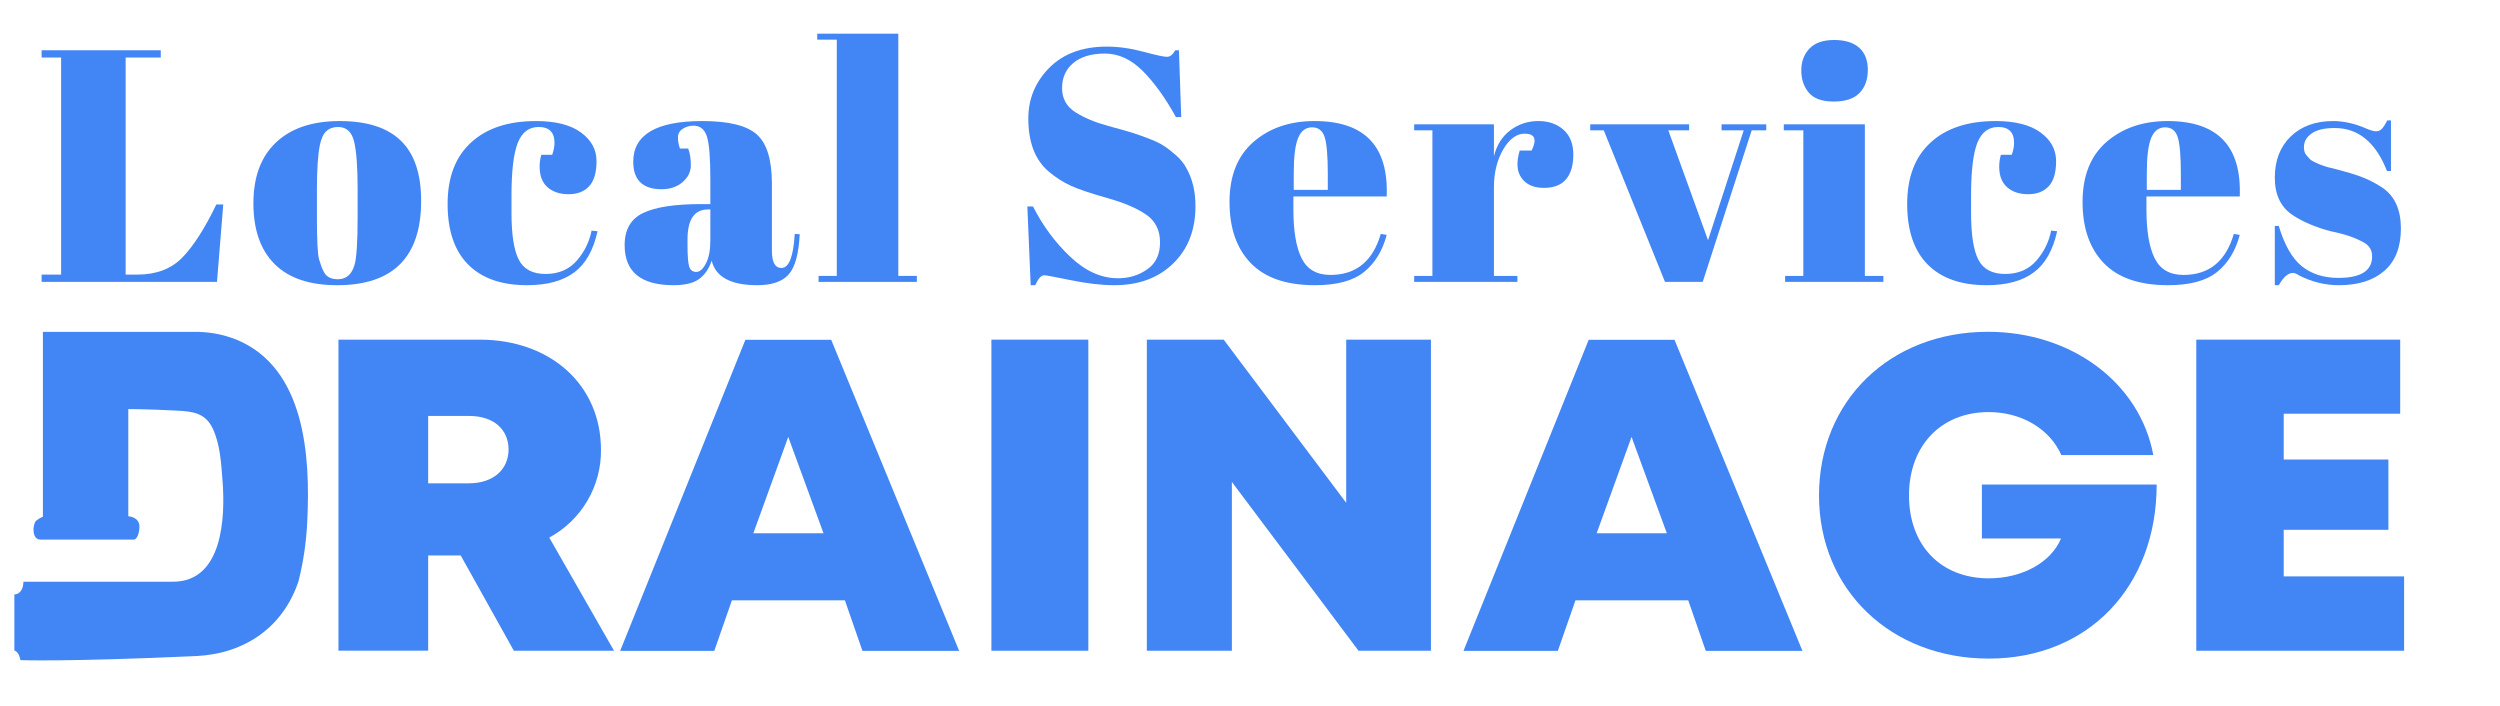
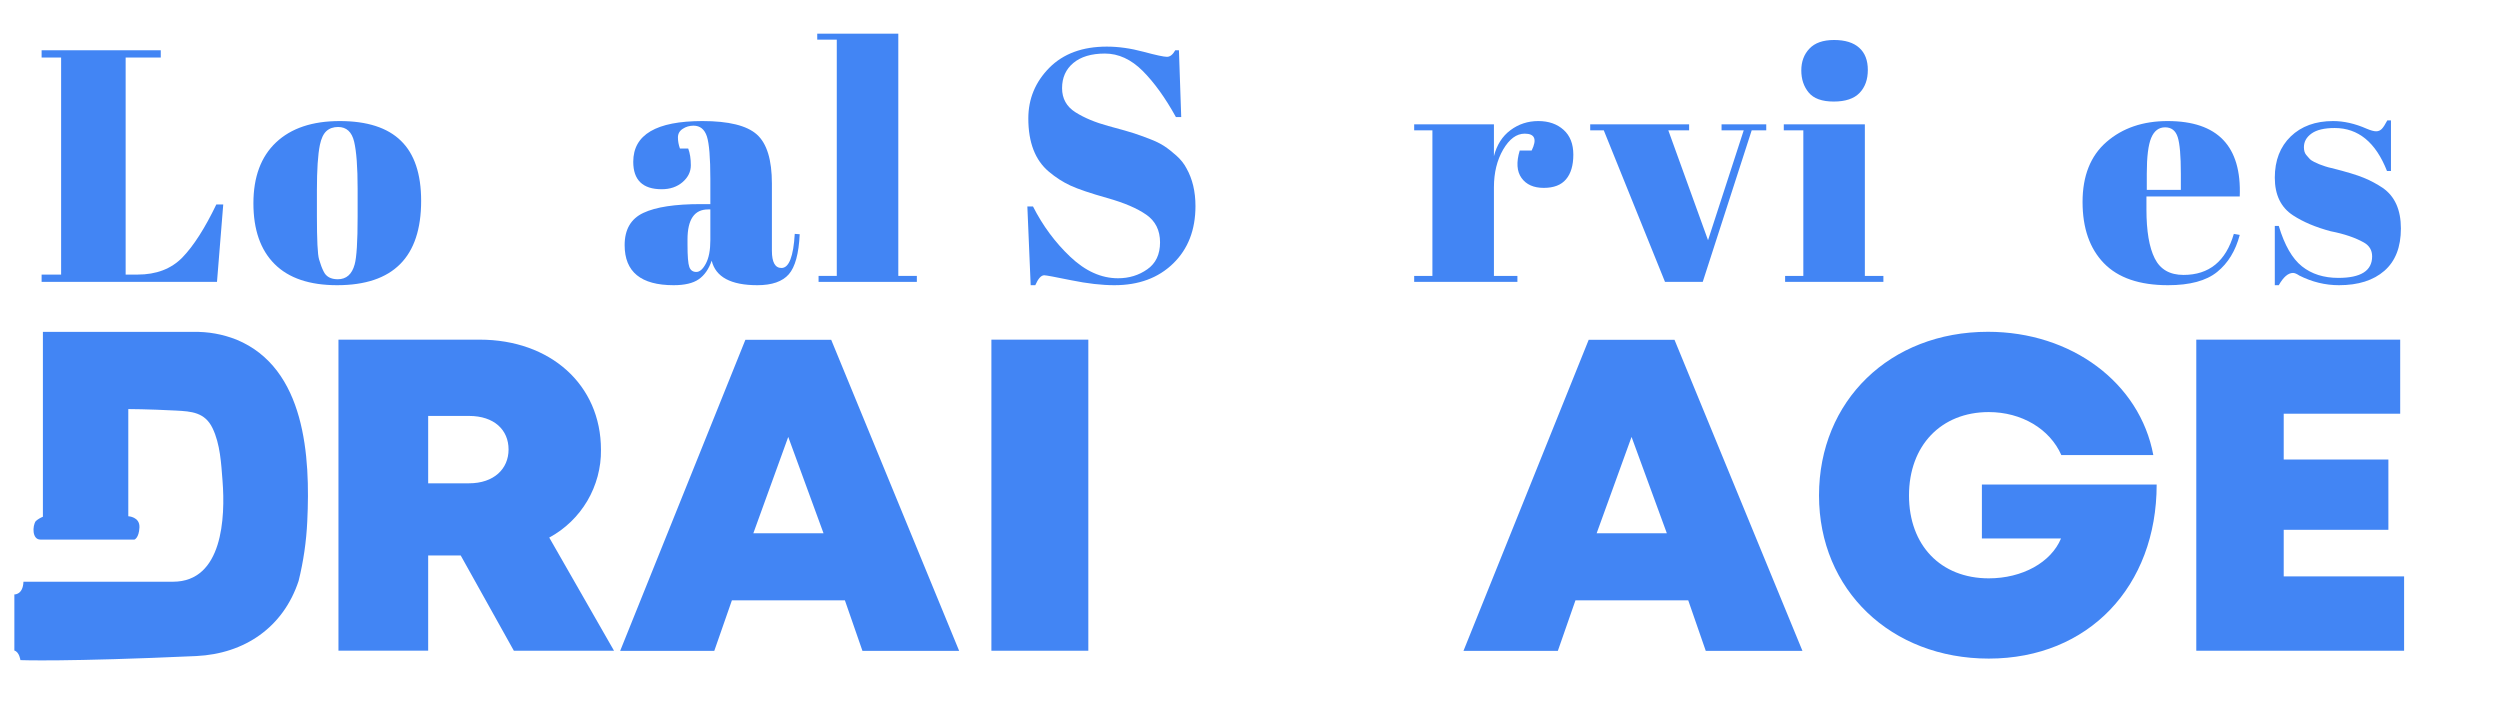
<svg xmlns="http://www.w3.org/2000/svg" width="797" viewBox="0 0 597.75 168.75" height="225" preserveAspectRatio="xMidYMid meet">
  <path fill="#4285f4" d="M 110.16 132.816 L 102.375 132.816 L 102.375 155.574 L 80.926 155.574 L 80.926 81.211 L 114.711 81.211 C 131.52 81.211 143.691 91.938 143.691 107.539 C 143.707 108.605 143.648 109.668 143.512 110.73 C 143.379 111.793 143.168 112.832 142.898 113.867 C 142.613 114.898 142.277 115.91 141.859 116.898 C 141.445 117.879 140.977 118.84 140.43 119.758 C 139.891 120.672 139.281 121.555 138.625 122.395 C 137.957 123.234 137.246 124.027 136.477 124.766 C 135.703 125.508 134.887 126.191 134.027 126.828 C 133.168 127.457 132.27 128.023 131.324 128.531 L 146.812 155.59 L 122.863 155.59 Z M 102.375 115.559 L 112.137 115.559 C 118.098 115.559 121.598 112.109 121.598 107.465 C 121.598 102.816 118.191 99.449 112.137 99.449 L 102.375 99.449 Z M 102.375 115.559 " fill-opacity="1" fill-rule="nonzero" />
  <path fill="#4285f4" d="M 202.012 143.535 L 175 143.535 L 170.785 155.621 L 148.281 155.621 L 178.219 81.25 L 198.742 81.25 L 229.332 155.621 L 206.211 155.621 Z M 188.469 104.465 L 180.121 127.508 L 196.906 127.508 Z M 188.469 104.465 " fill-opacity="1" fill-rule="nonzero" />
  <path fill="#4285f4" d="M 237.043 81.211 L 260.219 81.211 L 260.219 155.59 L 237.043 155.59 Z M 237.043 81.211 " fill-opacity="1" fill-rule="nonzero" />
-   <path fill="#4285f4" d="M 342.137 81.211 L 342.137 155.59 L 324.82 155.59 L 294.539 115.223 L 294.539 155.59 L 274.207 155.59 L 274.207 81.211 L 292.586 81.211 L 321.879 120.223 L 321.879 81.211 Z M 342.137 81.211 " fill-opacity="1" fill-rule="nonzero" />
  <path fill="#4285f4" d="M 403.656 143.535 L 376.695 143.535 L 372.48 155.621 L 349.918 155.621 L 379.855 81.25 L 400.375 81.25 L 430.965 155.621 L 407.848 155.621 Z M 390.105 104.465 L 381.758 127.508 L 398.543 127.508 Z M 390.105 104.465 " fill-opacity="1" fill-rule="nonzero" />
  <path fill="#4285f4" d="M 515.66 115.844 C 515.66 140.176 499.379 157.469 475.512 157.469 C 452.168 157.469 434.926 141.082 434.926 118.465 C 434.926 95.848 451.855 79.332 475.324 79.332 C 495.305 79.332 511.641 91.535 514.859 108.812 L 492.867 108.812 C 490.109 102.539 483.328 98.527 475.512 98.527 C 464.094 98.527 456.441 106.566 456.441 118.465 C 456.441 130.359 464.012 138.281 475.512 138.281 C 483.535 138.281 490.395 134.492 492.789 128.75 L 473.871 128.75 L 473.871 115.844 Z M 515.66 115.844 " fill-opacity="1" fill-rule="nonzero" />
  <path fill="#4285f4" d="M 574.82 137.816 L 574.82 155.59 L 525.133 155.59 L 525.133 81.211 L 573.887 81.211 L 573.887 98.918 L 546.035 98.918 L 546.035 109.871 L 571.062 109.871 L 571.062 126.676 L 546.035 126.676 L 546.035 137.816 Z M 574.82 137.816 " fill-opacity="1" fill-rule="nonzero" />
  <path fill="#4285f4" d="M 10.258 123.555 L 10.258 79.355 L 46.203 79.355 C 49.766 79.277 53.211 79.895 56.535 81.203 C 73.086 88.039 74.211 109.324 73.469 124.602 C 73.25 129.438 72.562 134.207 71.395 138.902 C 67.734 149.996 58.496 156.309 46.93 156.863 C 15.613 158.277 4.883 157.836 4.883 157.836 C 4.883 157.836 4.637 155.898 3.434 155.539 L 3.434 142.129 C 3.434 142.129 5.492 142.25 5.609 139.09 L 41.359 139.09 C 53.277 139.09 53.883 123.676 53.211 115.012 C 52.887 110.828 52.656 106.18 50.82 102.375 C 48.988 98.57 45.762 98.363 42.094 98.168 C 35.168 97.809 30.676 97.809 30.676 97.809 L 30.676 123.434 C 30.676 123.434 33.461 123.555 33.34 126.102 C 33.223 128.652 32.148 129.012 32.148 129.012 L 9.652 129.012 C 7.648 129.012 7.738 125.75 8.547 124.602 C 9.055 124.152 9.629 123.809 10.258 123.555 Z M 10.258 123.555 " fill-opacity="1" fill-rule="nonzero" />
  <path fill="#4285f4" d="M 9.949 12.012 L 38.438 12.012 L 38.438 13.75 L 30.043 13.75 L 30.043 65.652 L 32.906 65.652 C 37.383 65.652 40.953 64.285 43.617 61.551 C 46.281 58.805 48.984 54.582 51.727 48.883 L 53.379 48.883 L 51.883 67.398 L 9.949 67.398 L 9.949 65.652 L 14.613 65.652 L 14.613 13.75 L 9.949 13.75 Z M 9.949 12.012 " fill-opacity="1" fill-rule="nonzero" />
  <path fill="#4285f4" d="M 85.508 51.805 L 85.508 45.09 C 85.508 39.969 85.23 36.23 84.676 33.879 C 84.121 31.539 82.84 30.363 80.836 30.363 C 79.68 30.363 78.746 30.699 78.027 31.359 C 77.316 32.023 76.805 33.117 76.484 34.645 C 76.004 37.016 75.773 40.625 75.773 45.477 L 75.773 51.652 C 75.773 57.402 75.938 60.855 76.289 62.016 C 76.625 63.184 76.984 64.133 77.359 64.867 C 77.938 66.133 79.074 66.77 80.766 66.77 C 82.816 66.77 84.16 65.578 84.801 63.215 C 85.273 61.52 85.508 57.719 85.508 51.805 Z M 80.602 68.191 C 74.016 68.191 69.027 66.508 65.652 63.129 C 62.273 59.754 60.59 54.91 60.59 48.613 C 60.59 42.305 62.395 37.453 66.004 34.047 C 69.613 30.645 74.688 28.945 81.23 28.945 C 87.773 28.945 92.656 30.52 95.867 33.664 C 99.086 36.793 100.695 41.586 100.695 48.016 C 100.695 61.469 94.004 68.191 80.602 68.191 Z M 80.602 68.191 " fill-opacity="1" fill-rule="nonzero" />
-   <path fill="#4285f4" d="M 128.793 30.363 C 126.465 30.363 124.805 31.633 123.793 34.164 C 122.797 36.703 122.297 40.895 122.297 46.75 L 122.297 50.859 C 122.297 56.086 122.879 59.828 124.039 62.098 C 125.199 64.367 127.34 65.504 130.457 65.504 C 133.562 65.504 136.039 64.449 137.883 62.344 C 139.73 60.234 140.914 57.832 141.445 55.137 L 142.875 55.293 C 141.871 59.828 140.023 63.102 137.328 65.105 C 134.582 67.164 130.816 68.191 126.016 68.191 C 119.891 68.191 115.199 66.543 111.926 63.242 C 108.656 59.949 107.023 55.121 107.023 48.766 C 107.023 42.406 108.879 37.52 112.602 34.098 C 116.32 30.66 121.5 28.945 128.148 28.945 C 132.844 28.945 136.43 29.859 138.906 31.672 C 141.387 33.492 142.629 35.773 142.629 38.516 C 142.629 41.262 142.035 43.27 140.855 44.543 C 139.664 45.809 138.031 46.438 135.949 46.438 C 133.871 46.438 132.191 45.883 130.918 44.773 C 129.656 43.656 129.027 42.027 129.027 39.863 C 129.027 38.91 129.152 37.961 129.422 37.016 L 132.027 37.016 C 132.395 35.961 132.582 35.004 132.582 34.164 C 132.582 31.633 131.316 30.363 128.793 30.363 Z M 128.793 30.363 " fill-opacity="1" fill-rule="nonzero" />
  <path fill="#4285f4" d="M 167.551 48.801 L 169.844 48.801 L 169.844 42.715 C 169.844 37.707 169.566 34.336 169.02 32.621 C 168.457 30.91 167.395 30.047 165.809 30.047 C 164.855 30.047 164.004 30.301 163.238 30.805 C 162.469 31.305 162.094 31.992 162.094 32.863 C 162.094 33.73 162.25 34.613 162.574 35.512 L 164.551 35.512 C 164.969 36.621 165.18 37.953 165.18 39.512 C 165.18 41.059 164.52 42.406 163.203 43.547 C 161.883 44.676 160.223 45.246 158.215 45.246 C 153.68 45.246 151.41 43.051 151.41 38.68 C 151.41 32.195 156.922 28.945 167.949 28.945 C 174.23 28.945 178.562 30.016 180.961 32.152 C 183.363 34.293 184.562 38.207 184.562 43.898 L 184.562 59.957 C 184.562 62.703 185.324 64.074 186.852 64.074 C 188.648 64.074 189.703 61.355 190.027 55.922 L 191.207 56.004 C 190.992 60.645 190.125 63.844 188.598 65.586 C 187.07 67.324 184.562 68.191 181.086 68.191 C 174.754 68.191 171.113 66.238 170.164 62.328 C 169.477 64.336 168.441 65.816 167.07 66.77 C 165.711 67.719 163.703 68.191 161.059 68.191 C 153.25 68.191 149.352 65.004 149.352 58.617 C 149.352 54.871 150.84 52.305 153.82 50.906 C 156.809 49.496 161.383 48.801 167.551 48.801 Z M 164.383 58.535 C 164.383 61.273 164.527 63.047 164.82 63.844 C 165.109 64.629 165.672 65.023 166.488 65.023 C 167.305 65.023 168.066 64.352 168.777 63.012 C 169.492 61.664 169.844 59.805 169.844 57.434 L 169.844 50.074 L 169.297 50.074 C 166.023 50.074 164.383 52.469 164.383 57.27 Z M 164.383 58.535 " fill-opacity="1" fill-rule="nonzero" />
  <path fill="#4285f4" d="M 195.402 8.051 L 214.785 8.051 L 214.785 65.969 L 219.219 65.969 L 219.219 67.398 L 195.719 67.398 L 195.719 65.969 L 200.074 65.969 L 200.074 9.48 L 195.402 9.48 Z M 195.402 8.051 " fill-opacity="1" fill-rule="nonzero" />
  <path fill="#4285f4" d="M 267.312 66.531 C 269.965 66.531 272.293 65.816 274.32 64.387 C 276.352 62.965 277.367 60.816 277.367 57.941 C 277.367 55.066 276.27 52.867 274.082 51.34 C 271.895 49.812 268.781 48.48 264.746 47.348 C 260.711 46.211 257.785 45.215 255.957 44.375 C 254.137 43.531 252.414 42.422 250.793 41.055 C 247.512 38.312 245.871 34.066 245.871 28.316 C 245.871 23.625 247.551 19.59 250.895 16.203 C 254.242 12.836 258.824 11.145 264.625 11.145 C 267.426 11.145 270.34 11.555 273.379 12.371 C 276.41 13.188 278.289 13.586 279.023 13.586 C 279.766 13.586 280.422 13.059 281.008 12.012 L 281.883 12.012 L 282.43 27.996 L 281.164 27.996 C 278.633 23.406 275.977 19.723 273.215 16.953 C 270.445 14.191 267.434 12.805 264.191 12.805 C 260.949 12.805 258.426 13.562 256.637 15.059 C 254.84 16.559 253.941 18.562 253.941 21.07 C 253.941 23.578 255.016 25.504 257.156 26.852 C 259.289 28.199 261.918 29.285 265.023 30.129 C 268.137 30.969 270.176 31.551 271.156 31.875 C 272.129 32.195 273.34 32.629 274.793 33.184 C 276.246 33.738 277.438 34.316 278.355 34.922 C 279.277 35.527 280.258 36.293 281.285 37.219 C 282.316 38.141 283.117 39.152 283.695 40.258 C 285.125 42.797 285.836 45.801 285.836 49.281 C 285.836 54.977 284.055 59.559 280.492 63.012 C 276.934 66.469 272.254 68.191 266.453 68.191 C 263.438 68.191 260 67.801 256.121 67.008 C 252.242 66.215 250.094 65.816 249.676 65.816 C 248.934 65.816 248.223 66.613 247.535 68.191 L 246.434 68.191 L 245.641 49.363 L 246.988 49.363 C 249.309 53.945 252.273 57.957 255.891 61.387 C 259.5 64.816 263.309 66.531 267.312 66.531 Z M 267.312 66.531 " fill-opacity="1" fill-rule="nonzero" />
-   <path fill="#4285f4" d="M 314.398 68.191 C 307.594 68.191 302.48 66.441 299.074 62.93 C 295.676 59.418 293.977 54.543 293.977 48.293 C 293.977 42.039 295.887 37.25 299.703 33.934 C 303.535 30.609 308.402 28.945 314.316 28.945 C 326.289 28.945 332.031 34.957 331.559 46.98 L 309.25 46.98 L 309.25 50.074 C 309.25 55.246 309.906 59.148 311.234 61.781 C 312.543 64.418 314.84 65.734 318.105 65.734 C 324.23 65.734 328.242 62.465 330.145 55.922 L 331.559 56.168 C 330.562 59.965 328.758 62.922 326.145 65.031 C 323.527 67.145 319.617 68.191 314.398 68.191 Z M 309.332 45.402 L 317.477 45.402 L 317.477 41.523 C 317.477 37.25 317.223 34.336 316.727 32.789 C 316.227 31.223 315.223 30.445 313.719 30.445 C 312.215 30.445 311.105 31.273 310.402 32.938 C 309.691 34.598 309.332 37.461 309.332 41.523 Z M 309.332 45.402 " fill-opacity="1" fill-rule="nonzero" />
  <path fill="#4285f4" d="M 364.559 31.957 C 362.605 31.957 360.891 33.223 359.406 35.754 C 357.941 38.281 357.199 41.285 357.199 44.766 L 357.199 65.969 L 362.812 65.969 L 362.812 67.398 L 338.129 67.398 L 338.129 65.969 L 342.488 65.969 L 342.488 31.156 L 338.129 31.156 L 338.129 29.734 L 357.199 29.734 L 357.199 37.332 C 357.887 34.645 359.203 32.57 361.152 31.125 C 363.098 29.672 365.32 28.945 367.801 28.945 C 370.277 28.945 372.293 29.645 373.848 31.043 C 375.406 32.438 376.184 34.418 376.184 36.973 C 376.184 39.531 375.602 41.496 374.441 42.863 C 373.285 44.242 371.504 44.922 369.109 44.922 C 366.707 44.922 364.934 44.137 363.793 42.551 C 362.664 40.969 362.52 38.785 363.367 35.992 L 366.219 35.992 C 367.539 33.297 366.984 31.957 364.559 31.957 Z M 364.559 31.957 " fill-opacity="1" fill-rule="nonzero" />
  <path fill="#4285f4" d="M 380.219 31.156 L 380.219 29.734 L 403.867 29.734 L 403.867 31.156 L 398.891 31.156 L 408.391 57.434 L 416.926 31.156 L 411.625 31.156 L 411.625 29.734 L 422.309 29.734 L 422.309 31.156 L 418.832 31.156 L 407.125 67.398 L 398.102 67.398 L 383.461 31.156 Z M 380.219 31.156 " fill-opacity="1" fill-rule="nonzero" />
  <path fill="#4285f4" d="M 438.438 24.281 C 435.645 24.281 433.656 23.562 432.473 22.141 C 431.281 20.711 430.691 18.945 430.691 16.84 C 430.691 14.73 431.34 12.984 432.637 11.625 C 433.926 10.254 435.895 9.562 438.527 9.562 C 441.164 9.562 443.172 10.188 444.539 11.422 C 445.918 12.656 446.598 14.422 446.598 16.723 C 446.598 19.012 445.941 20.848 444.613 22.223 C 443.297 23.594 441.238 24.281 438.438 24.281 Z M 426.504 29.734 L 445.887 29.734 L 445.887 65.969 L 450.32 65.969 L 450.32 67.398 L 426.82 67.398 L 426.82 65.969 L 431.176 65.969 L 431.176 31.156 L 426.504 31.156 Z M 426.504 29.734 " fill-opacity="1" fill-rule="nonzero" />
-   <path fill="#4285f4" d="M 477.777 30.363 C 475.449 30.363 473.789 31.633 472.777 34.164 C 471.781 36.703 471.281 40.895 471.281 46.75 L 471.281 50.859 C 471.281 56.086 471.863 59.828 473.023 62.098 C 474.188 64.367 476.328 65.504 479.441 65.504 C 482.547 65.504 485.027 64.449 486.867 62.344 C 488.719 60.234 489.898 57.832 490.43 55.137 L 491.863 55.293 C 490.859 59.828 489.008 63.102 486.312 65.105 C 483.566 67.164 479.801 68.191 475 68.191 C 468.879 68.191 464.184 66.543 460.91 63.242 C 457.641 59.949 456.008 55.121 456.008 48.766 C 456.008 42.406 457.863 37.52 461.586 34.098 C 465.305 30.66 470.488 28.945 477.137 28.945 C 481.828 28.945 485.414 29.859 487.895 31.672 C 490.371 33.492 491.613 35.773 491.613 38.516 C 491.613 41.262 491.023 43.27 489.84 44.543 C 488.648 45.809 487.02 46.438 484.938 46.438 C 482.855 46.438 481.18 45.883 479.906 44.773 C 478.641 43.656 478.012 42.027 478.012 39.863 C 478.012 38.91 478.137 37.961 478.406 37.016 L 481.012 37.016 C 481.379 35.961 481.566 35.004 481.566 34.164 C 481.566 31.633 480.301 30.363 477.777 30.363 Z M 477.777 30.363 " fill-opacity="1" fill-rule="nonzero" />
  <path fill="#4285f4" d="M 518.363 68.191 C 511.559 68.191 506.445 66.441 503.039 62.93 C 499.641 59.418 497.941 54.543 497.941 48.293 C 497.941 42.039 499.848 37.25 503.668 33.934 C 507.5 30.609 512.367 28.945 518.281 28.945 C 530.254 28.945 535.996 34.957 535.523 46.98 L 513.215 46.98 L 513.215 50.074 C 513.215 55.246 513.871 59.148 515.195 61.781 C 516.508 64.418 518.805 65.734 522.07 65.734 C 528.195 65.734 532.207 62.465 534.109 55.922 L 535.523 56.168 C 534.527 59.965 532.723 62.922 530.109 65.031 C 527.488 67.145 523.582 68.191 518.363 68.191 Z M 513.297 45.402 L 521.441 45.402 L 521.441 41.523 C 521.441 37.25 521.188 34.336 520.691 32.789 C 520.191 31.223 519.188 30.445 517.684 30.445 C 516.18 30.445 515.07 31.273 514.367 32.938 C 513.656 34.598 513.297 37.461 513.297 41.523 Z M 513.297 45.402 " fill-opacity="1" fill-rule="nonzero" />
  <path fill="#4285f4" d="M 543.906 68.191 L 543.906 54.027 L 544.855 54.027 C 546.227 58.617 548.074 61.828 550.391 63.676 C 552.711 65.527 555.621 66.445 559.102 66.445 C 564.484 66.445 567.176 64.738 567.176 61.305 C 567.176 59.828 566.516 58.723 565.199 57.98 C 563.137 56.82 560.496 55.922 557.277 55.293 C 553.691 54.34 550.688 53.074 548.262 51.488 C 545.359 49.594 543.906 46.594 543.906 42.484 C 543.906 38.363 545.18 35.086 547.707 32.629 C 550.246 30.176 553.625 28.945 557.84 28.945 C 560.422 28.945 563.086 29.555 565.832 30.758 C 566.828 31.18 567.594 31.395 568.125 31.395 C 568.656 31.395 569.098 31.207 569.473 30.84 C 569.832 30.473 570.281 29.793 570.812 28.781 L 571.68 28.781 L 571.68 40.887 L 570.73 40.887 C 568.043 34.039 563.871 30.609 558.227 30.609 C 555.75 30.609 553.906 31.051 552.695 31.918 C 551.473 32.789 550.867 33.879 550.867 35.191 C 550.867 35.992 551.047 36.605 551.422 37.055 C 551.797 37.496 552.09 37.832 552.297 38.051 C 552.508 38.262 552.852 38.477 553.324 38.719 C 553.805 38.949 554.191 39.137 554.508 39.262 C 554.828 39.398 555.316 39.57 555.965 39.781 C 556.633 39.988 557.121 40.125 557.441 40.176 C 561.027 41.074 563.609 41.855 565.199 42.52 C 566.785 43.172 568.281 43.973 569.703 44.922 C 572.602 46.93 574.055 50.164 574.055 54.625 C 574.055 59.082 572.738 62.457 570.102 64.754 C 567.465 67.047 563.852 68.191 559.254 68.191 C 555.988 68.191 552.82 67.43 549.77 65.887 C 549.141 65.465 548.637 65.258 548.262 65.258 C 547.094 65.258 545.965 66.238 544.855 68.191 Z M 543.906 68.191 " fill-opacity="1" fill-rule="nonzero" />
</svg>